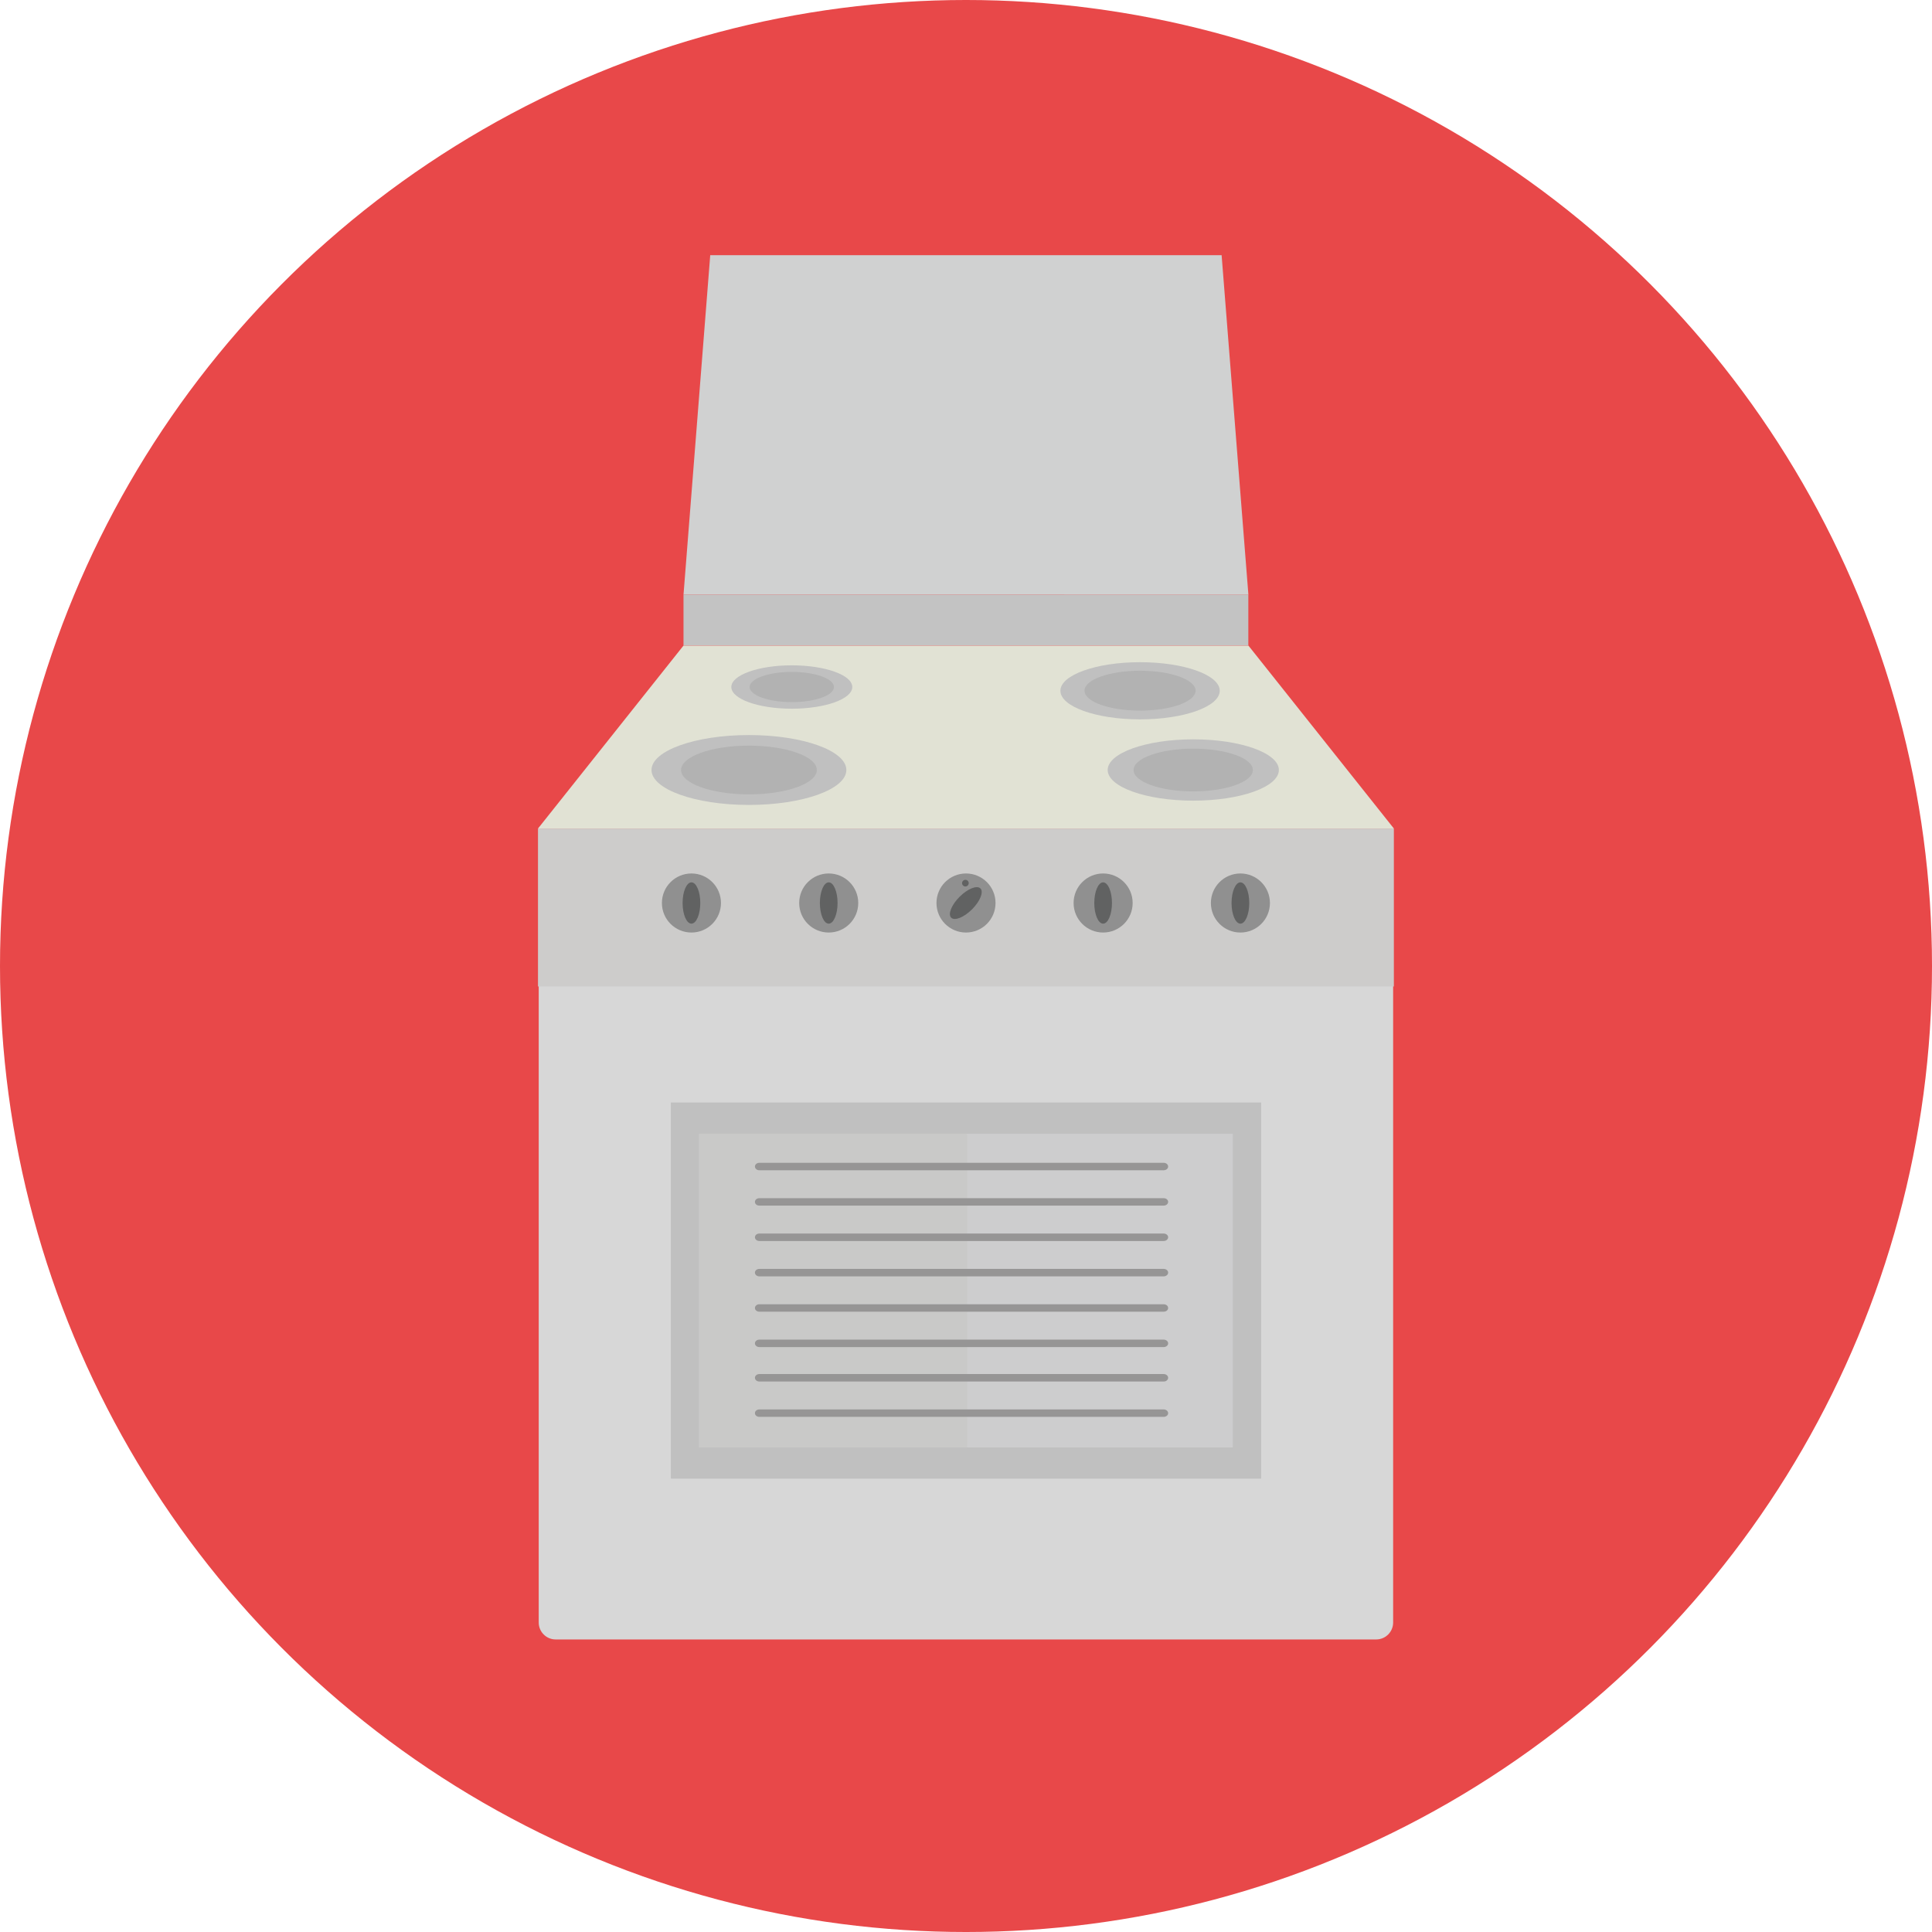
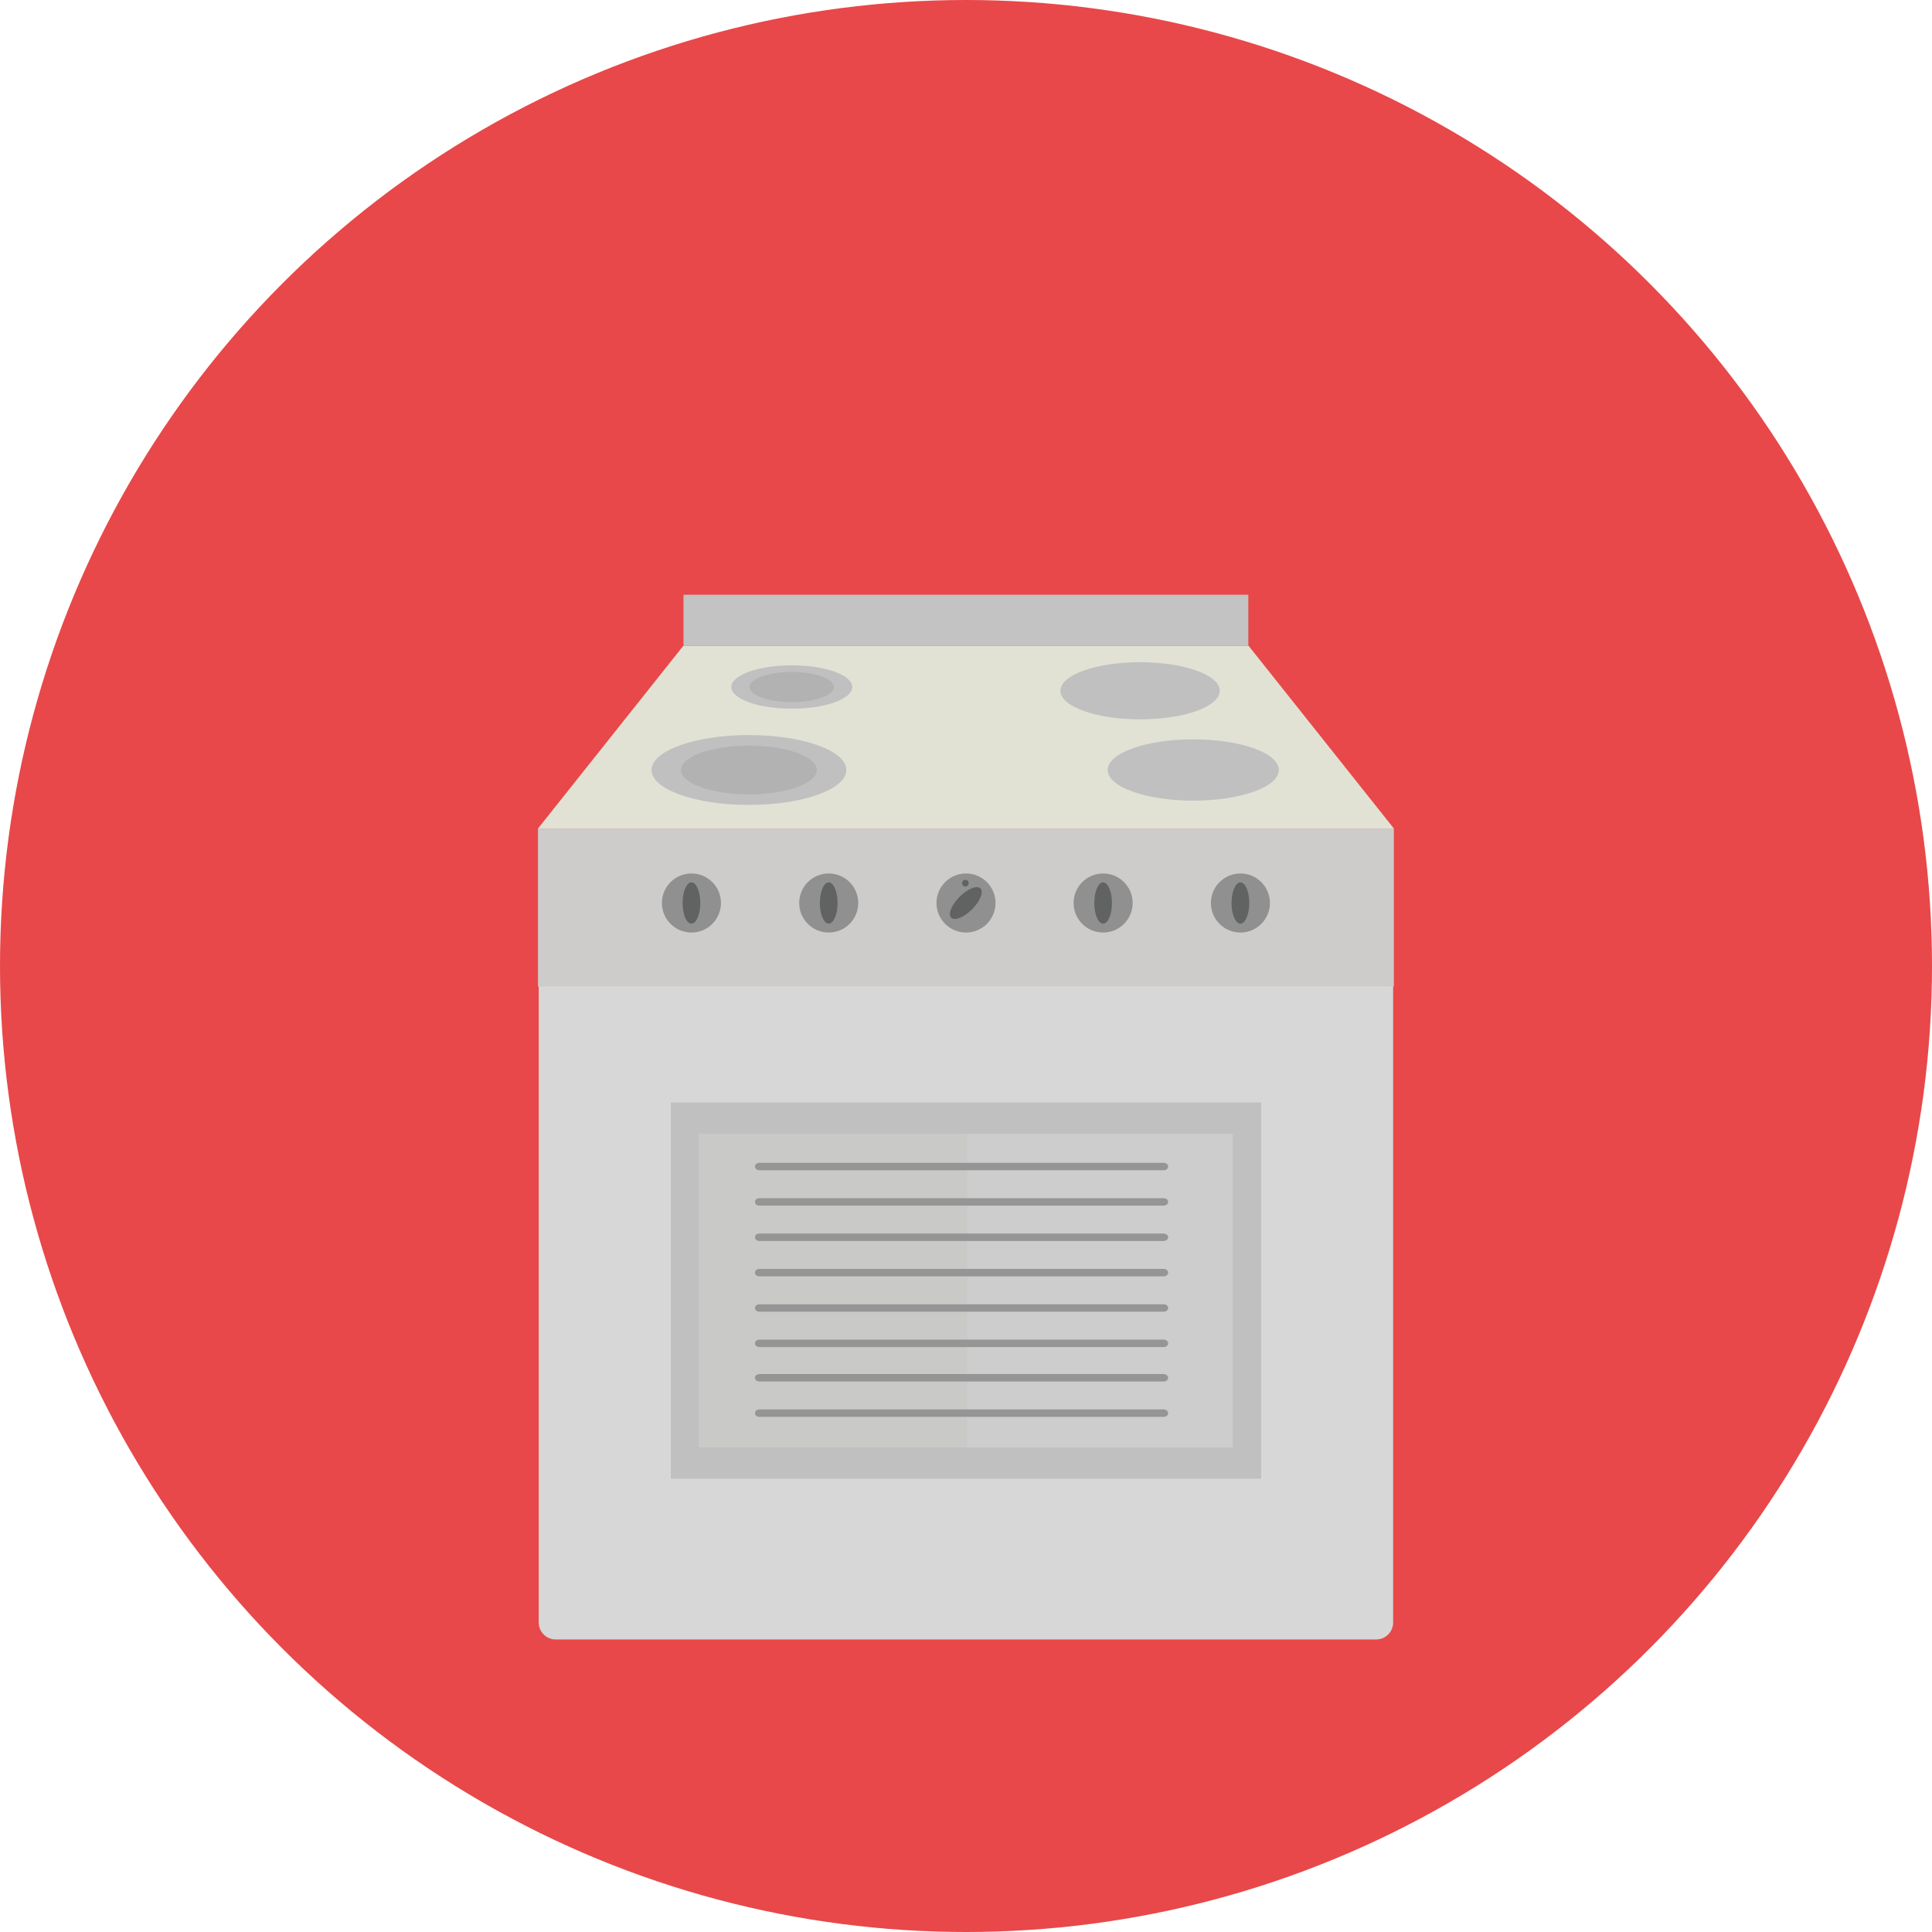
<svg xmlns="http://www.w3.org/2000/svg" version="1.1" id="Layer_1" viewBox="0 0 473.931 473.931" xml:space="preserve">
  <circle style="fill:#E84849;" cx="236.966" cy="236.966" r="236.966" />
  <path style="fill:#D7D7D7;" d="M132.152,203.365v194.646c0,2.294,1.863,4.157,4.157,4.157h201.28c2.294,0,4.157-1.863,4.157-4.157  V203.365H132.152z" />
  <rect x="131.972" y="203.252" style="fill:#CDCCCB;" width="209.95" height="38.735" />
  <polygon style="fill:#E1E2D4;" points="306.241,158.363 167.668,158.363 131.968,203.249 341.933,203.249 " />
-   <polygon style="fill:#D0D1D1;" points="306.241,145.891 167.668,145.884 174.224,62.6 299.67,62.6 " />
  <rect x="167.668" y="145.891" style="fill:#C3C3C3;" width="138.557" height="12.441" />
  <ellipse style="fill:#C0C0C0;" cx="183.72" cy="188.884" rx="23.895" ry="8.572" />
  <ellipse style="fill:#B2B2B2;" cx="183.72" cy="188.884" rx="16.651" ry="5.976" />
  <ellipse style="fill:#C0C0C0;" cx="292.718" cy="188.884" rx="20.995" ry="7.521" />
-   <path style="fill:#B2B2B2;" d="M307.337,188.888c0,2.9-6.548,5.246-14.638,5.246c-8.067,0-14.63-2.346-14.63-5.246  s6.563-5.238,14.63-5.238C300.789,183.646,307.337,185.984,307.337,188.888z" />
  <path style="fill:#C0C0C0;" d="M299.21,169.446c0,3.876-8.748,7.02-19.543,7.02c-10.795,0-19.543-3.143-19.543-7.02  c0-3.865,8.748-7.005,19.543-7.005C290.462,162.441,299.21,165.577,299.21,169.446z" />
-   <ellipse style="fill:#B2B2B2;" cx="279.659" cy="169.427" rx="13.624" ry="4.894" />
  <ellipse style="fill:#C0C0C0;" cx="194.235" cy="168.529" rx="14.836" ry="5.321" />
  <ellipse style="fill:#B2B2B2;" cx="194.235" cy="168.529" rx="10.342" ry="3.708" />
  <circle style="fill:#909090;" cx="169.614" cy="221.512" r="7.244" />
  <ellipse style="fill:#616262;" cx="169.614" cy="221.512" rx="2.17" ry="5.066" />
  <circle style="fill:#909090;" cx="203.29" cy="221.512" r="7.244" />
  <ellipse style="fill:#616262;" cx="203.29" cy="221.512" rx="2.17" ry="5.066" />
  <circle style="fill:#909090;" cx="236.966" cy="221.512" r="7.244" />
  <g>
    <ellipse transform="matrix(0.707 -0.707 0.707 0.707 -87.235 232.444)" style="fill:#616262;" cx="236.967" cy="221.524" rx="5.074" ry="2.17" />
    <path style="fill:#616262;" d="M237.632,216.644c0,0.445-0.359,0.812-0.819,0.812c-0.445,0-0.812-0.367-0.812-0.812   c0-0.449,0.367-0.819,0.812-0.819C237.272,215.825,237.632,216.195,237.632,216.644z" />
  </g>
  <circle style="fill:#909090;" cx="270.604" cy="221.512" r="7.244" />
  <ellipse style="fill:#616262;" cx="270.604" cy="221.512" rx="2.17" ry="5.066" />
  <circle style="fill:#909090;" cx="304.28" cy="221.512" r="7.244" />
  <ellipse style="fill:#616262;" cx="304.28" cy="221.512" rx="2.174" ry="5.066" />
  <rect x="164.563" y="270.454" style="fill:#C0C0C0;" width="144.81" height="92.264" />
  <rect x="171.5" y="278.125" style="fill:#CDCDCE;" width="130.909" height="76.946" />
  <rect x="171.5" y="278.125" style="fill:#C9C9C8;" width="65.75" height="76.946" />
  <g>
    <path style="fill:#969595;" d="M285.463,287.072h-99.194c-0.599,0-1.081-0.408-1.081-0.913s0.483-0.917,1.081-0.917h99.194   c0.599,0,1.089,0.412,1.089,0.917S286.061,287.072,285.463,287.072z" />
    <path style="fill:#969595;" d="M285.463,295.745h-99.194c-0.599,0-1.081-0.408-1.081-0.909c0-0.509,0.483-0.913,1.081-0.913h99.194   c0.599,0,1.089,0.404,1.089,0.913C286.551,295.337,286.061,295.745,285.463,295.745z" />
    <path style="fill:#969595;" d="M285.463,304.422h-99.194c-0.599,0-1.081-0.408-1.081-0.913c0-0.509,0.483-0.913,1.081-0.913h99.194   c0.599,0,1.089,0.404,1.089,0.913C286.551,304.011,286.061,304.422,285.463,304.422z" />
    <path style="fill:#969595;" d="M285.463,313.096h-99.194c-0.599,0-1.081-0.408-1.081-0.913c0-0.505,0.483-0.913,1.081-0.913h99.194   c0.599,0,1.089,0.408,1.089,0.913C286.551,312.688,286.061,313.096,285.463,313.096z" />
    <path style="fill:#969595;" d="M285.463,321.765h-99.194c-0.599,0-1.081-0.4-1.081-0.909c0-0.505,0.483-0.913,1.081-0.913h99.194   c0.599,0,1.089,0.408,1.089,0.913C286.551,321.365,286.061,321.765,285.463,321.765z" />
    <path style="fill:#969595;" d="M285.463,330.446h-99.194c-0.599,0-1.081-0.408-1.081-0.913c0-0.505,0.483-0.913,1.081-0.913h99.194   c0.599,0,1.089,0.408,1.089,0.913C286.551,330.038,286.061,330.446,285.463,330.446z" />
    <path style="fill:#969595;" d="M285.463,338.895h-99.194c-0.599,0-1.081-0.408-1.081-0.913c0-0.509,0.483-0.917,1.081-0.917h99.194   c0.599,0,1.089,0.408,1.089,0.917C286.551,338.483,286.061,338.895,285.463,338.895z" />
    <path style="fill:#969595;" d="M285.463,347.565h-99.194c-0.599,0-1.081-0.397-1.081-0.909c0-0.505,0.483-0.913,1.081-0.913h99.194   c0.599,0,1.089,0.408,1.089,0.913C286.551,347.168,286.061,347.565,285.463,347.565z" />
  </g>
</svg>